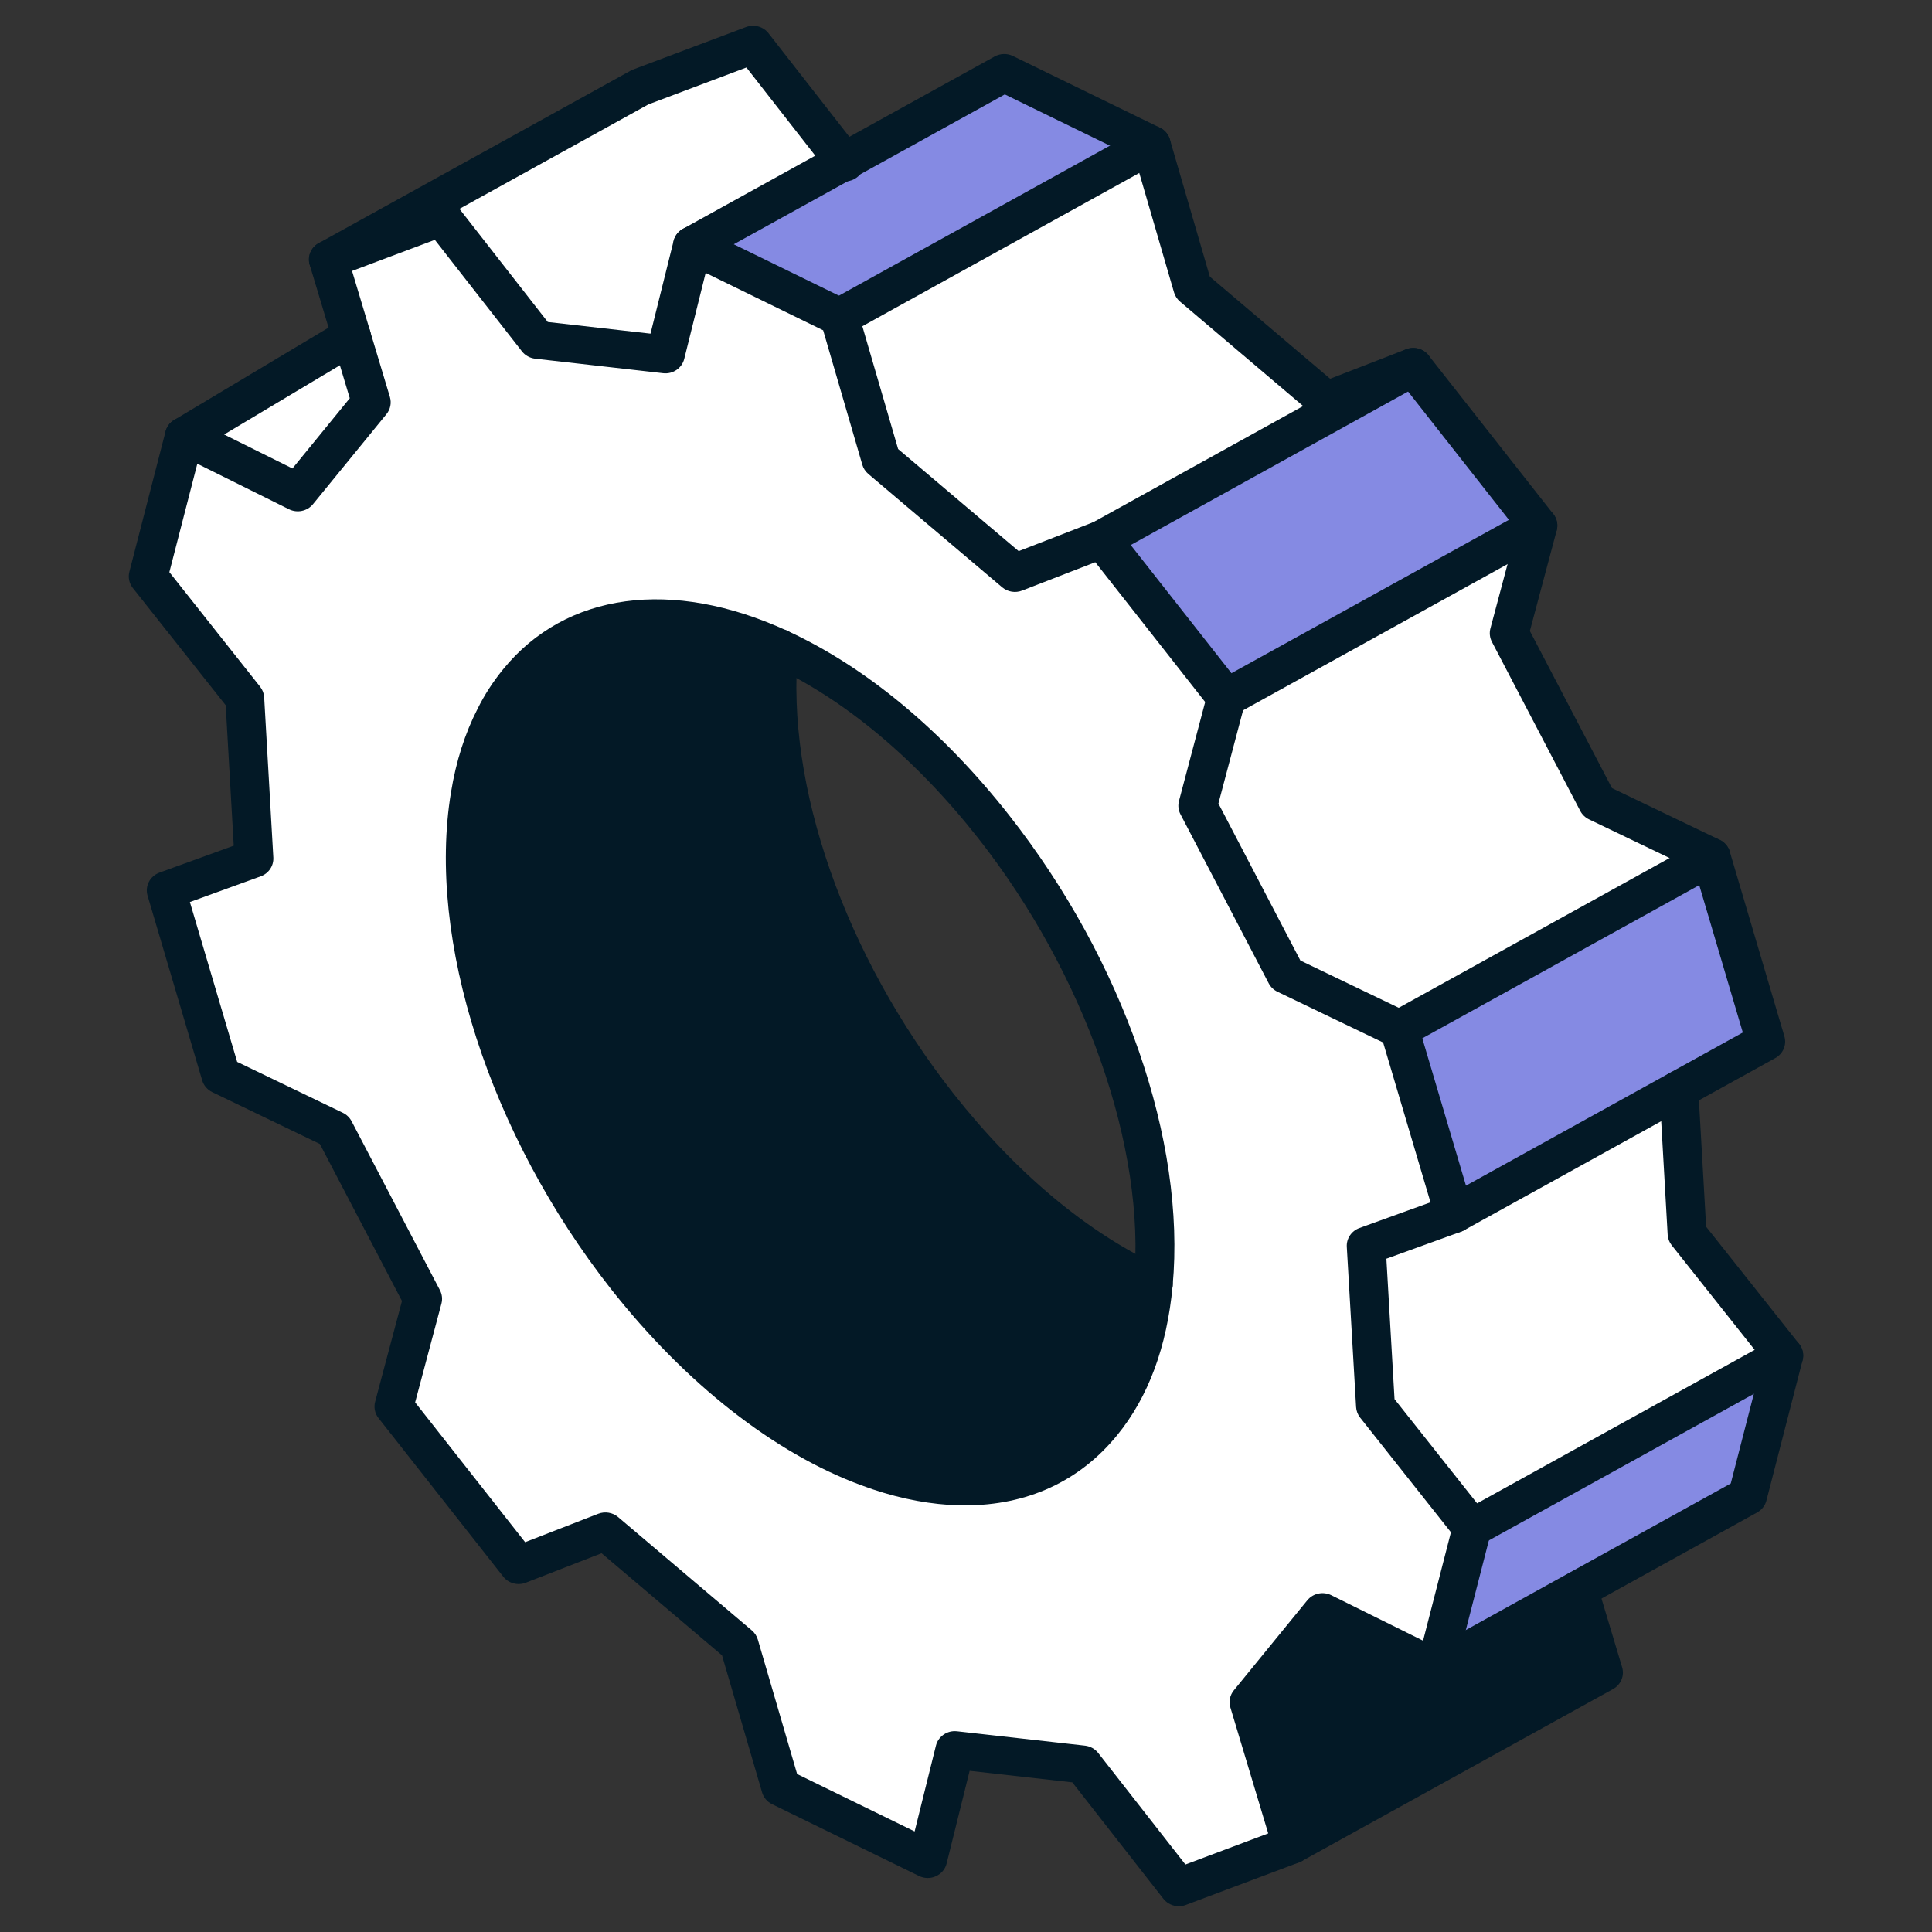
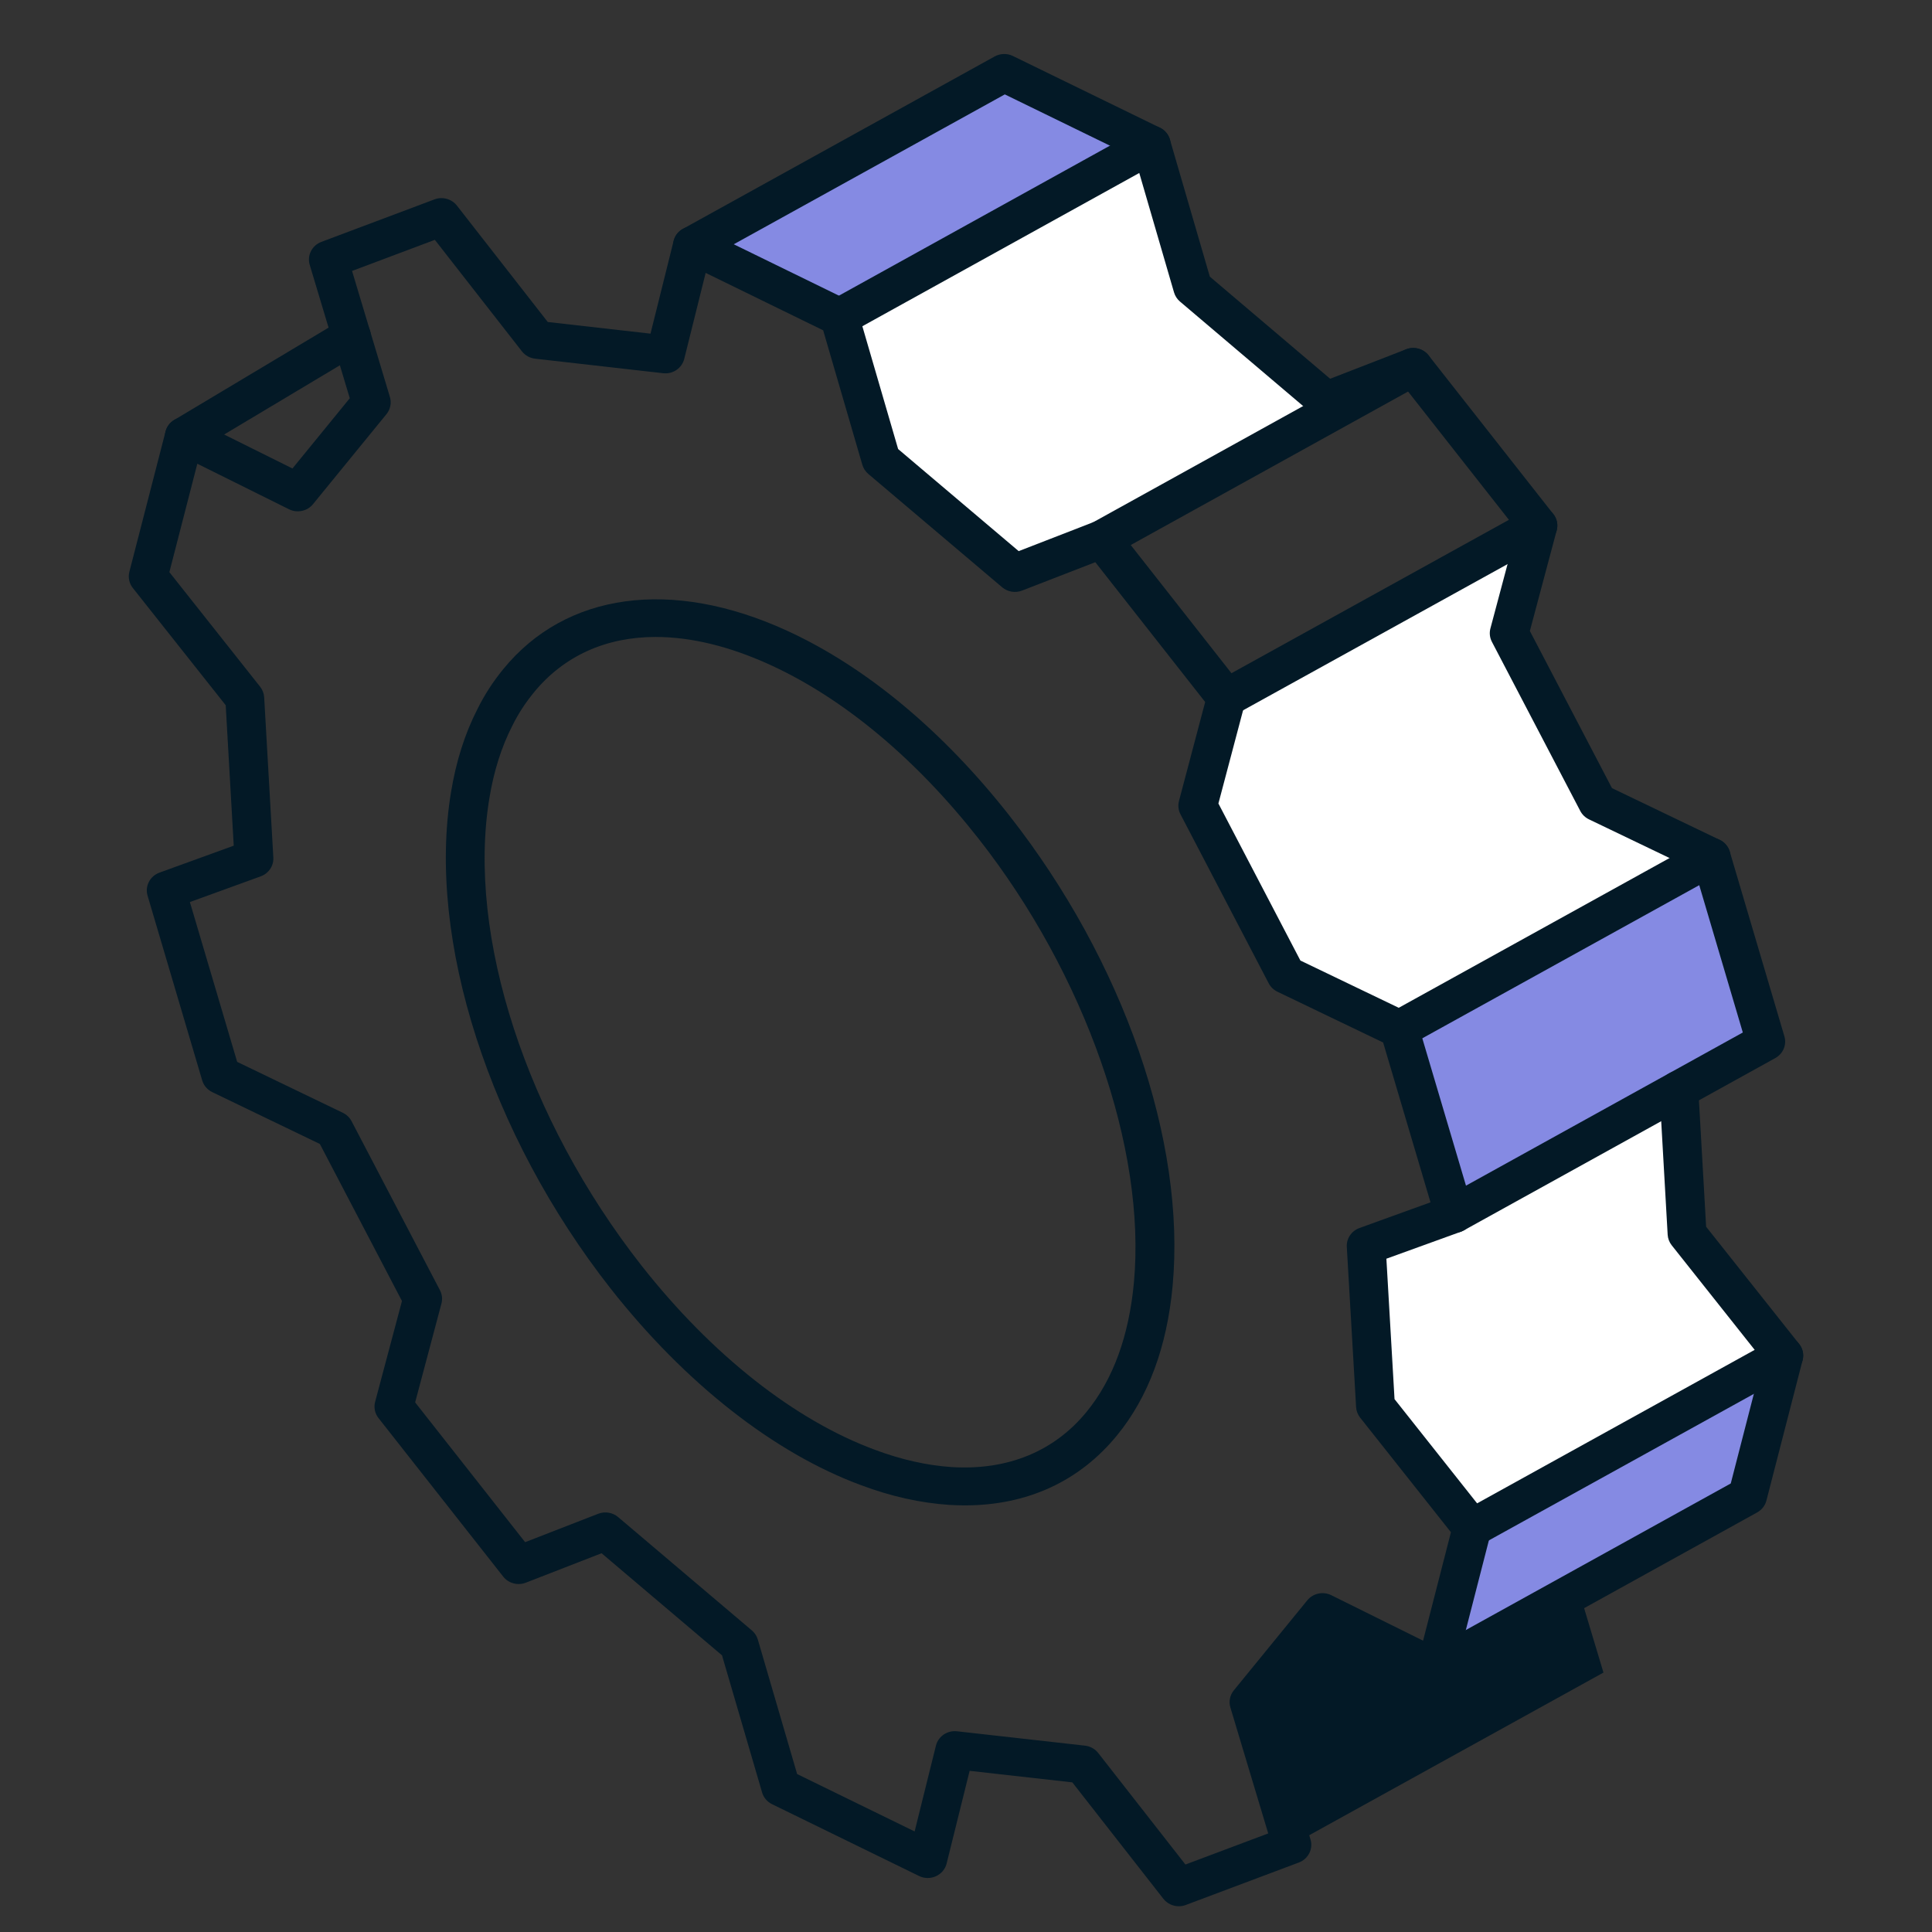
<svg xmlns="http://www.w3.org/2000/svg" fill="none" viewBox="0 0 150 150">
  <rect x="0" y="0" width="150" height="150" fill="#333333" stroke="none" />
  <path fill="#fff" d="m130.983 95.782 7.508 9.463-24.2 13.382-7.498-9.463-.721-12.441 6.83-2.472 17.445-9.649.636 11.18Z" />
  <path fill="#858AE3" d="m138.491 105.245-2.81 10.9-24.19 13.382 2.8-10.9 24.2-13.382Zm-5.642-38.72 4.242 14.344-24.189 13.382-4.253-14.344 24.2-13.382Z" />
  <path fill="#fff" d="m132.849 66.525-24.2 13.382-8.802-4.23-6.851-13.124 2.216-8.377 24.189-13.372-2.227 8.356 6.862 13.134 8.812 4.23Z" />
  <path fill="#031926" d="m122.584 123.508 1.909 6.35-24.19 13.372-1.909-6.329v-.021l-.021-.051-1.4-4.675 5.705-6.991 8.813 4.364 11.061-6.122.021.041.022.062h-.011Z" />
-   <path fill="#858AE3" d="m109.72 28.488 9.682 12.317-24.189 13.372L85.541 41.87 109.72 28.488Z" />
-   <path fill="#fff" d="M60.46 50.299c-8.007-3.682-15.6-3.082-20.213 2.575-.7.858-1.304 1.779-1.813 2.803-.933 1.81-1.57 3.857-1.93 6.081-1.76 10.673 2.694 25.41 12.121 37.417 5.822 7.394 12.503 12.452 18.781 14.768 2.185.817 4.337 1.293 6.374 1.427 4.687.3 8.834-1.251 11.771-4.85 2.291-2.803 3.595-6.536 3.987-10.818.976-10.456-3.5-24.189-12.376-35.493-5.175-6.588-11.05-11.324-16.703-13.91Zm46.333 58.865 7.498 9.463-2.8 10.9-8.813-4.364-5.705 6.991 1.4 4.675.021.051v.021l1.909 6.329-8.781 3.299-7.455-9.535-9.937-1.117-2.1 8.46-11.411-5.574-3.235-11.066-10.382-8.801-6.734 2.616-9.682-12.306 2.227-8.367-6.861-13.124-8.802-4.24-4.242-14.344 6.808-2.472-.711-12.441-7.498-9.463 2.81-10.9 8.802 4.375 5.705-6.991-3.33-11.086 8.781-3.299 7.137 9.142.011.01.297.383 9.937 1.127 2.11-8.47 11.411 5.574 3.224 11.066 10.393 8.801 6.745-2.616 9.672 12.307-2.216 8.377 6.851 13.124 8.802 4.23 4.253 14.344-6.83 2.472.721 12.441Z" />
  <path fill="#fff" d="M109.72 28.488 85.541 41.87l-6.745 2.616-10.393-8.801-3.224-11.066L89.38 11.227l3.224 11.076 10.371 8.801 6.745-2.617Z" />
  <path fill="#858AE3" d="M65.54 12.53 77.969 5.663 89.38 11.227 65.18 24.62l-11.411-5.574 11.771-6.515Z" />
-   <path fill="#031926" d="M89.539 99.701c-.392 4.282-1.697 8.015-3.987 10.818-2.938 3.599-7.084 5.15-11.771 4.85-2.036-.134-4.189-.61-6.374-1.427-6.278-2.316-12.959-7.374-18.781-14.768-9.428-12.007-13.882-26.744-12.121-37.417.36-2.224.997-4.271 1.93-6.081.509-1.024 1.113-1.944 1.813-2.803 4.613-5.657 12.206-6.257 20.213-2.575-.986 10.476 3.478 24.189 12.365 35.493 5.186 6.588 11.05 11.314 16.713 13.91Z" />
-   <path fill="#fff" d="m58.467 3.471 7.074 9.059-11.771 6.515-2.11 8.47-9.937-1.127-.297-.383-.011-.01-7.137-9.142-8.781 3.299L49.696 6.77l8.77-3.299ZM27.288 26.099l1.538 5.14-5.705 6.991-8.802-4.375 12.97-7.756Z" />
  <path fill="#031926" d="M91.522 148c-.461 0-.907-.206-1.199-.579l-7.067-9.038-7.974-.896-1.786 7.195c-.108.436-.414.8-.832.988-.416.191-.899.184-1.31-.019l-11.41-5.574c-.378-.184-.659-.515-.775-.911l-3.112-10.646-9.351-7.927-5.88 2.286c-.625.244-1.343.052-1.756-.471l-9.682-12.307c-.283-.36-.38-.826-.263-1.265l2.084-7.826-6.375-12.192-8.353-4.025c-.38-.183-.664-.513-.782-.911l-4.242-14.344c-.218-.739.184-1.518.923-1.787l5.767-2.093-.623-10.903-7.21-9.102c-.283-.357-.382-.821-.27-1.258l2.81-10.9c.112-.434.421-.795.839-.98.418-.186.9-.176 1.309.028l7.705 3.829 4.45-5.453-3.11-10.354c-.221-.734.173-1.511.905-1.786l8.78-3.299c.625-.236 1.335-.038 1.742.482l7.055 9.037 7.976.905 1.795-7.207c.109-.435.415-.799.832-.987.417-.189.9-.181 1.31.02l11.411 5.575c.378.185.66.516.776.913l3.101 10.645 9.36 7.926 5.892-2.285c.626-.243 1.344-.052 1.755.472l9.671 12.307c.282.358.379.825.263 1.262l-2.074 7.838 6.365 12.192 8.352 4.013c.38.183.665.513.783.911l4.252 14.344c.219.74-.184 1.52-.925 1.788l-5.785 2.094.632 10.902 7.211 9.102c.282.356.381.82.27 1.257l-2.8 10.9c-.112.434-.419.795-.838.981-.417.185-.899.174-1.308-.027l-7.716-3.821-4.452 5.455 3.11 10.343c.221.734-.173 1.512-.905 1.787l-8.781 3.298c-.177.067-.36.099-.542.099Zm-17.393-13.594c.057 0 .115.003.174.01l9.936 1.116c.408.046.778.252 1.026.57l6.771 8.659 6.428-2.415-2.938-9.779c-.138-.46-.038-.955.267-1.328l5.705-6.992c.447-.546 1.222-.712 1.863-.396l7.126 3.53 2.163-8.418-7.05-8.899c-.186-.235-.295-.52-.313-.816l-.722-12.442c-.037-.644.362-1.238.982-1.462l5.517-1.996-3.678-12.408-8.206-3.942c-.292-.141-.529-.37-.677-.652l-6.851-13.124c-.167-.32-.208-.688-.116-1.035l2.033-7.683-8.53-10.855-5.684 2.204c-.523.203-1.121.105-1.547-.256l-10.393-8.8c-.221-.188-.382-.434-.463-.709l-3.042-10.443-9.123-4.457-1.662 6.675c-.18.722-.883 1.204-1.641 1.114l-9.937-1.128c-.408-.047-.78-.254-1.028-.574l-6.757-8.653-6.429 2.415 2.94 9.787c.138.46.038.956-.267 1.33l-5.705 6.99c-.447.547-1.226.711-1.865.395L15.32 36.004l-2.17 8.417 7.048 8.898c.186.236.295.52.313.818l.711 12.442c.036.644-.36 1.235-.98 1.46l-5.499 1.996 3.671 12.409 8.205 3.953c.292.14.528.369.676.65l6.862 13.124c.168.321.209.689.117 1.038l-2.042 7.671 8.539 10.854 5.674-2.205c.522-.202 1.121-.106 1.548.257l10.383 8.801c.22.187.381.433.461.706l3.053 10.444 9.122 4.456 1.654-6.662c.166-.666.777-1.125 1.465-1.125Z" />
  <path fill="#031926" d="M74.922 116.878c-.408 0-.822-.014-1.24-.04-2.215-.148-4.507-.659-6.815-1.523-6.755-2.492-13.66-7.907-19.438-15.246-9.425-12.002-14.297-27.131-12.415-38.546.392-2.409 1.089-4.6 2.073-6.508.534-1.075 1.185-2.082 1.981-3.058 4.865-5.968 13.104-7.086 22.036-2.99 6.124 2.808 12.091 7.77 17.257 14.346 8.862 11.285 13.721 25.278 12.681 36.52-.438 4.735-1.888 8.638-4.311 11.602-2.917 3.575-6.981 5.442-11.809 5.442ZM50.92 49.453c-3.866 0-7.146 1.458-9.492 4.336-.655.804-1.191 1.632-1.637 2.529-.852 1.655-1.454 3.557-1.798 5.669-1.757 10.659 2.887 24.903 11.83 36.293 5.439 6.909 11.873 11.983 18.118 14.286 2.033.761 4.03 1.209 5.941 1.337 4.345.271 7.968-1.21 10.489-4.3 2.049-2.506 3.282-5.881 3.666-10.033.96-10.377-3.777-23.907-12.071-34.467-4.874-6.204-10.458-10.864-16.147-13.473-3.175-1.456-6.181-2.176-8.898-2.176Z" />
-   <path fill="#031926" d="M89.55 101.173c-.222 0-.452-.048-.652-.14-6.115-2.803-12.087-7.764-17.268-14.346-8.871-11.283-13.725-25.27-12.672-36.508.062-.757.711-1.358 1.503-1.358.833 0 1.508.654 1.508 1.466v.011c0 .045-.002.09-.006.135-.993 10.533 3.628 23.739 12.059 34.463 4.877 6.196 10.45 10.847 16.116 13.455.536.226.913.746.913 1.35 0 .812-.67 1.471-1.502 1.471Zm10.754 43.528c-.526 0-1.035-.268-1.313-.746-.411-.705-.156-1.604.569-2.004l23.151-12.798-1.574-5.231c-.017-.06-.032-.122-.042-.183-.137-.646.175-1.335.806-1.636.752-.356 1.643-.073 2.008.656l.02.041c.029.057.053.114.074.175.022.066.041.134.055.204l1.883 6.265c.198.655-.094 1.357-.704 1.693l-24.19 13.373c-.235.13-.49.191-.742.191ZM25.497 21.623c-.525 0-1.035-.268-1.313-.745-.411-.707-.157-1.605.568-2.005L48.952 5.491c.065-.035.133-.067.201-.093l8.77-3.299c.626-.237 1.336-.038 1.743.482l7.138 9.142c.505.645.376 1.569-.287 2.061-.664.492-1.609.367-2.113-.28l-6.451-8.263-7.609 2.862L26.24 21.431c-.236.13-.491.192-.743.192Z" />
  <path fill="#031926" d="M112.903 95.722c-.525 0-1.035-.268-1.313-.745-.411-.707-.157-1.604.568-2.005l23.154-12.809-3.728-12.605-8.213-3.942c-.292-.14-.53-.369-.678-.652l-6.862-13.134c-.167-.32-.208-.689-.116-1.037l2.043-7.662-8.54-10.864-5.685 2.204c-.524.204-1.122.104-1.547-.257l-10.372-8.801c-.221-.188-.381-.434-.462-.709L88.11 12.253 78.013 7.329 54.513 20.324c-.726.402-1.645.153-2.056-.553-.411-.707-.157-1.605.568-2.005L77.224 4.384c.438-.241.968-.255 1.419-.036l11.411 5.564c.379.185.661.517.777.914l3.101 10.654 9.34 7.926 5.891-2.285c.625-.245 1.344-.052 1.754.472l9.682 12.317c.283.359.38.825.264 1.264l-2.084 7.816 6.375 12.2 8.361 4.014c.381.183.666.514.783.912l4.242 14.345c.194.654-.098 1.351-.705 1.687l-24.189 13.382c-.234.13-.491.192-.743.192Z" />
  <path fill="#031926" d="M65.181 26.091c-.524 0-1.035-.267-1.313-.745-.411-.707-.157-1.604.568-2.005L88.635 9.948c.722-.402 1.644-.154 2.056.553.411.707.157 1.604-.568 2.005L65.924 25.899c-.235.13-.491.192-.743.192Zm20.361 17.25c-.524 0-1.035-.267-1.313-.745-.411-.707-.157-1.604.568-2.005l24.179-13.382c.721-.401 1.644-.154 2.056.553.412.707.158 1.604-.567 2.005L86.286 43.149c-.235.13-.491.192-.743.192Zm9.671 12.307c-.525 0-1.036-.268-1.313-.746-.411-.707-.156-1.604.569-2.004l24.19-13.372c.724-.401 1.645-.153 2.055.554.412.707.156 1.604-.568 2.004L95.956 55.456c-.235.13-.49.192-.742.192Zm13.437 25.73c-.525 0-1.035-.268-1.313-.745-.411-.707-.157-1.605.568-2.005l24.2-13.382c.725-.402 1.644-.153 2.056.553.411.707.157 1.605-.568 2.005l-24.2 13.382c-.235.13-.491.192-.743.192Zm5.641 38.72c-.525 0-1.035-.268-1.312-.745-.412-.707-.158-1.605.567-2.005l24.201-13.383c.726-.402 1.645-.153 2.056.553.412.707.157 1.605-.567 2.006l-24.201 13.383c-.236.13-.491.191-.744.191Z" />
  <path fill="#031926" d="M111.492 130.998c-.525 0-1.035-.268-1.313-.745-.411-.706-.157-1.604.568-2.005l23.629-13.072 2.473-9.597-7.059-8.897c-.186-.236-.295-.521-.313-.819l-.636-11.179c-.046-.811.591-1.505 1.423-1.55.84-.027 1.543.577 1.589 1.387l.61 10.722 7.221 9.101c.283.357.383.821.27 1.259l-2.81 10.901c-.101.39-.36.722-.719.921l-24.19 13.382c-.234.13-.491.191-.743.191ZM14.319 35.326c-.507 0-1.002-.249-1.286-.702-.436-.692-.213-1.598.497-2.022l12.969-7.756c.708-.426 1.639-.209 2.074.484.436.692.213 1.598-.497 2.022L15.107 35.108c-.245.147-.518.217-.788.217Z" />
</svg>